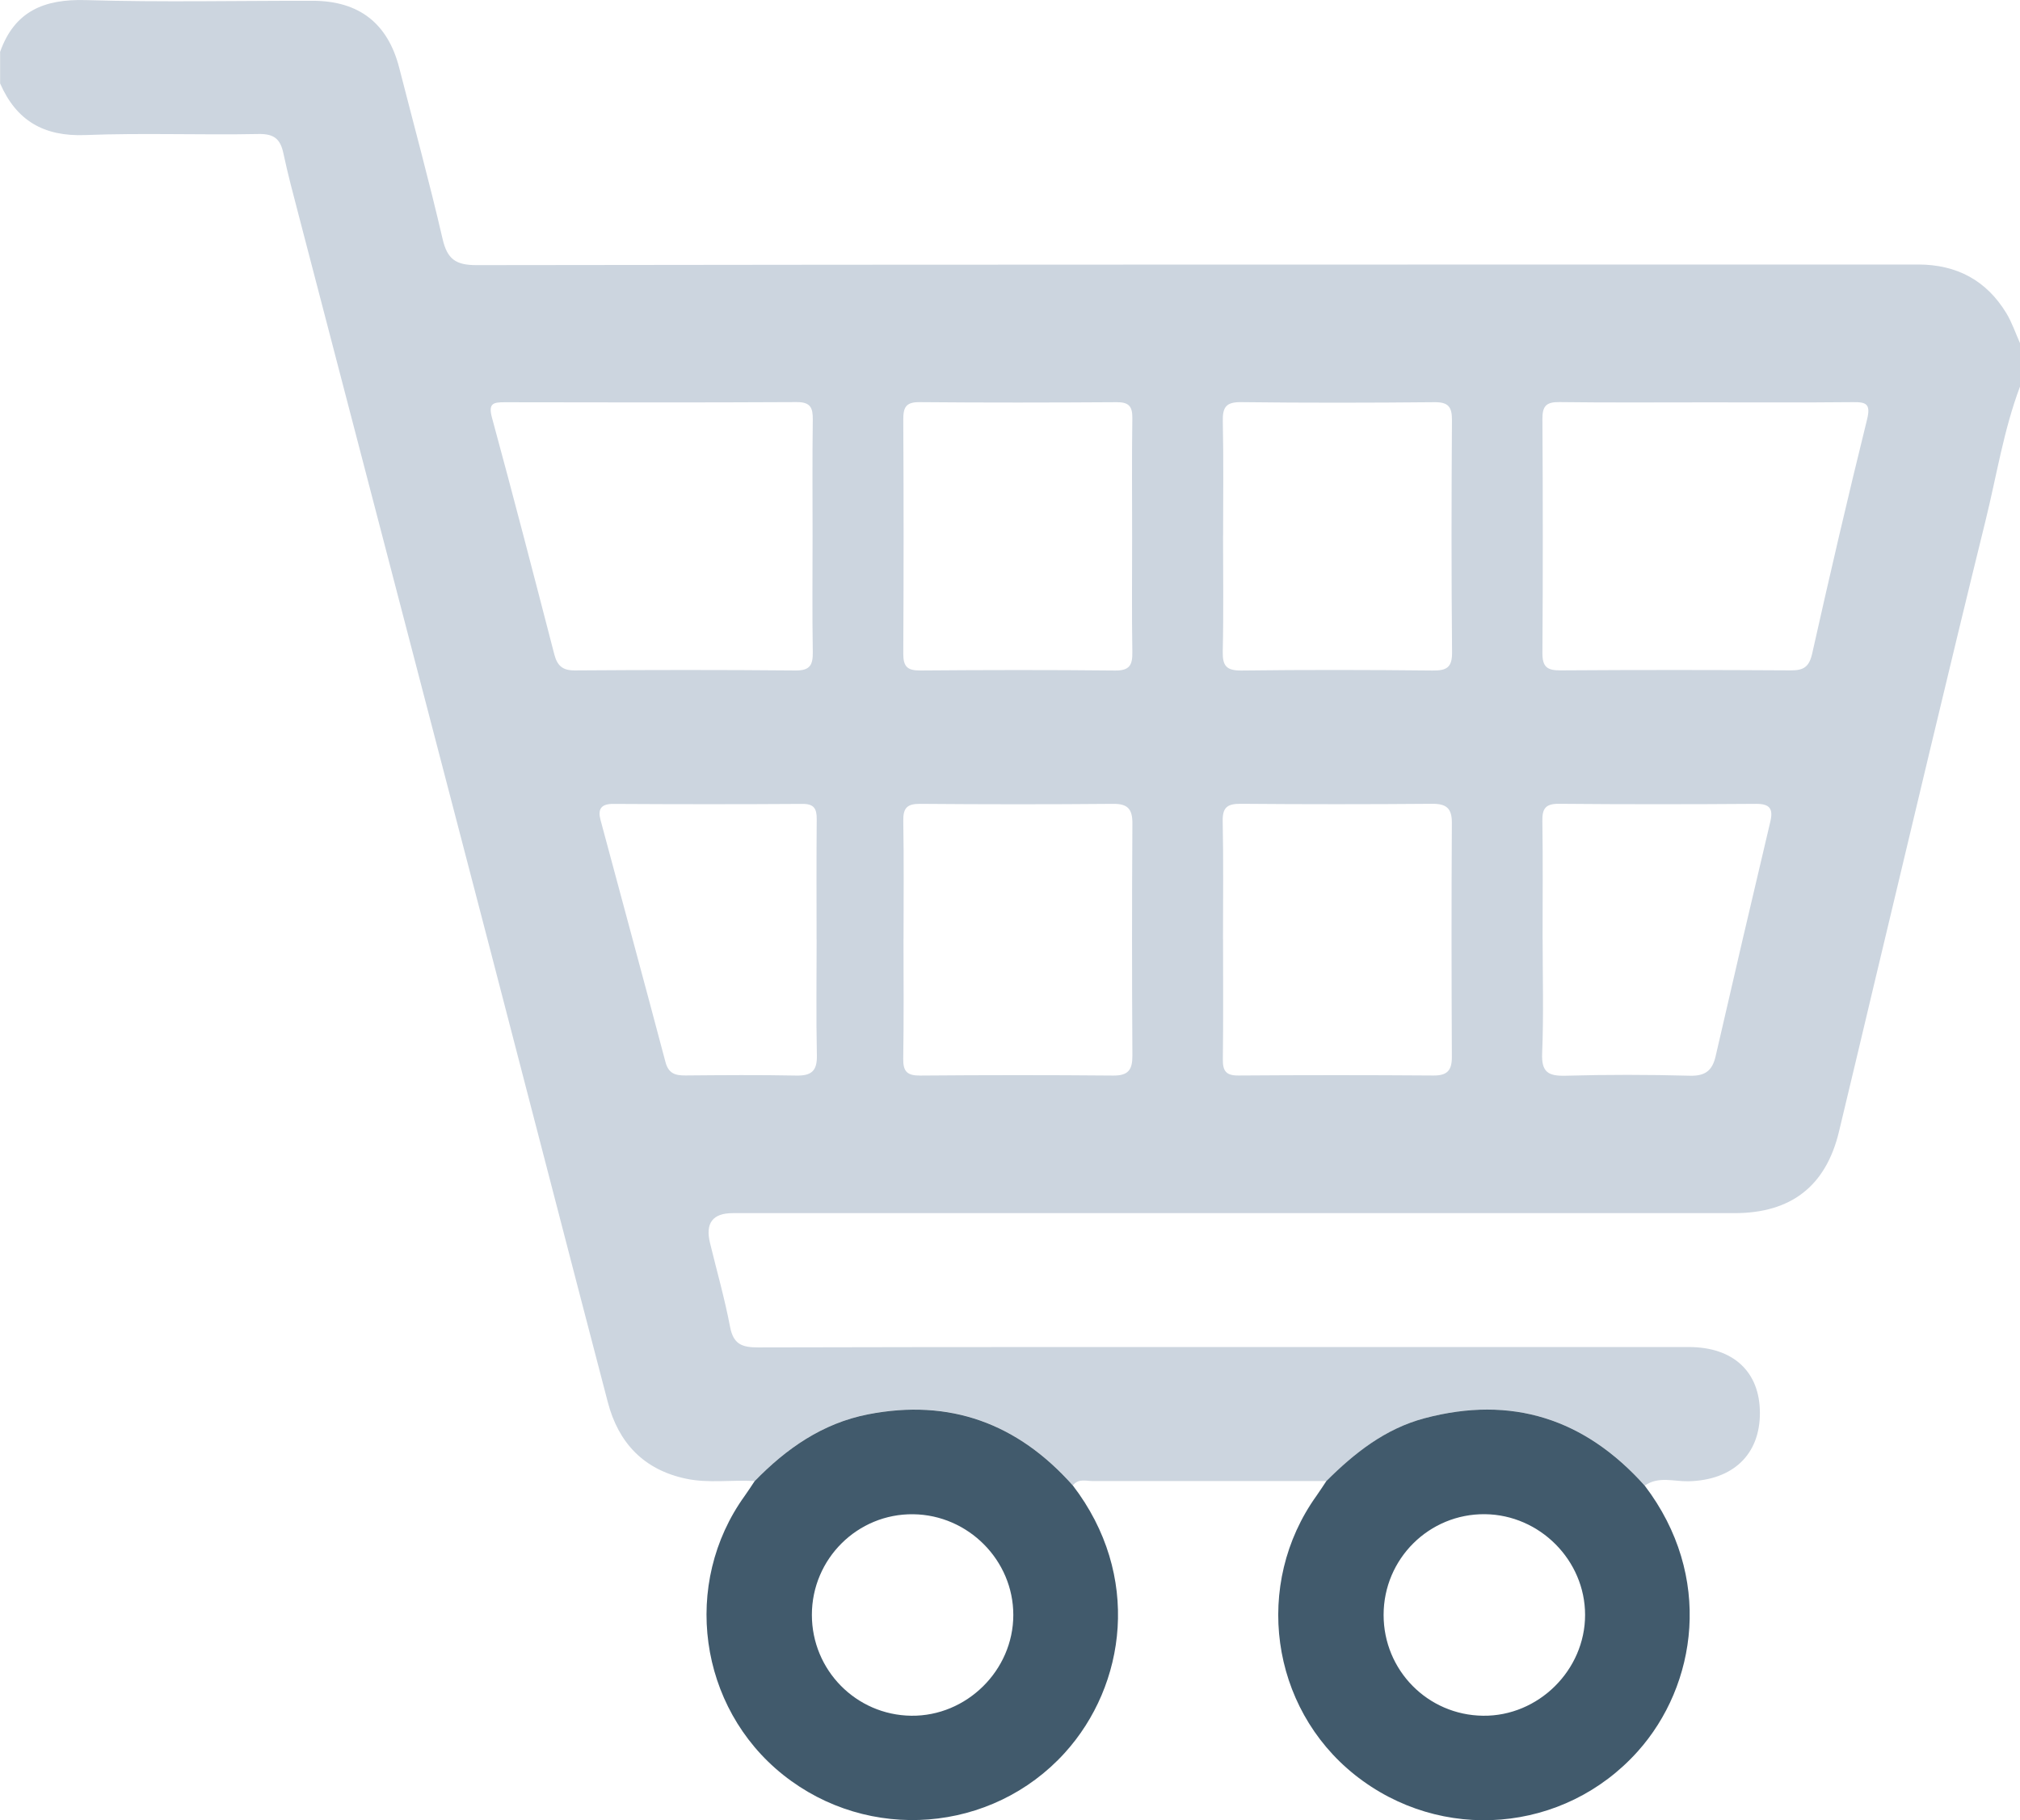
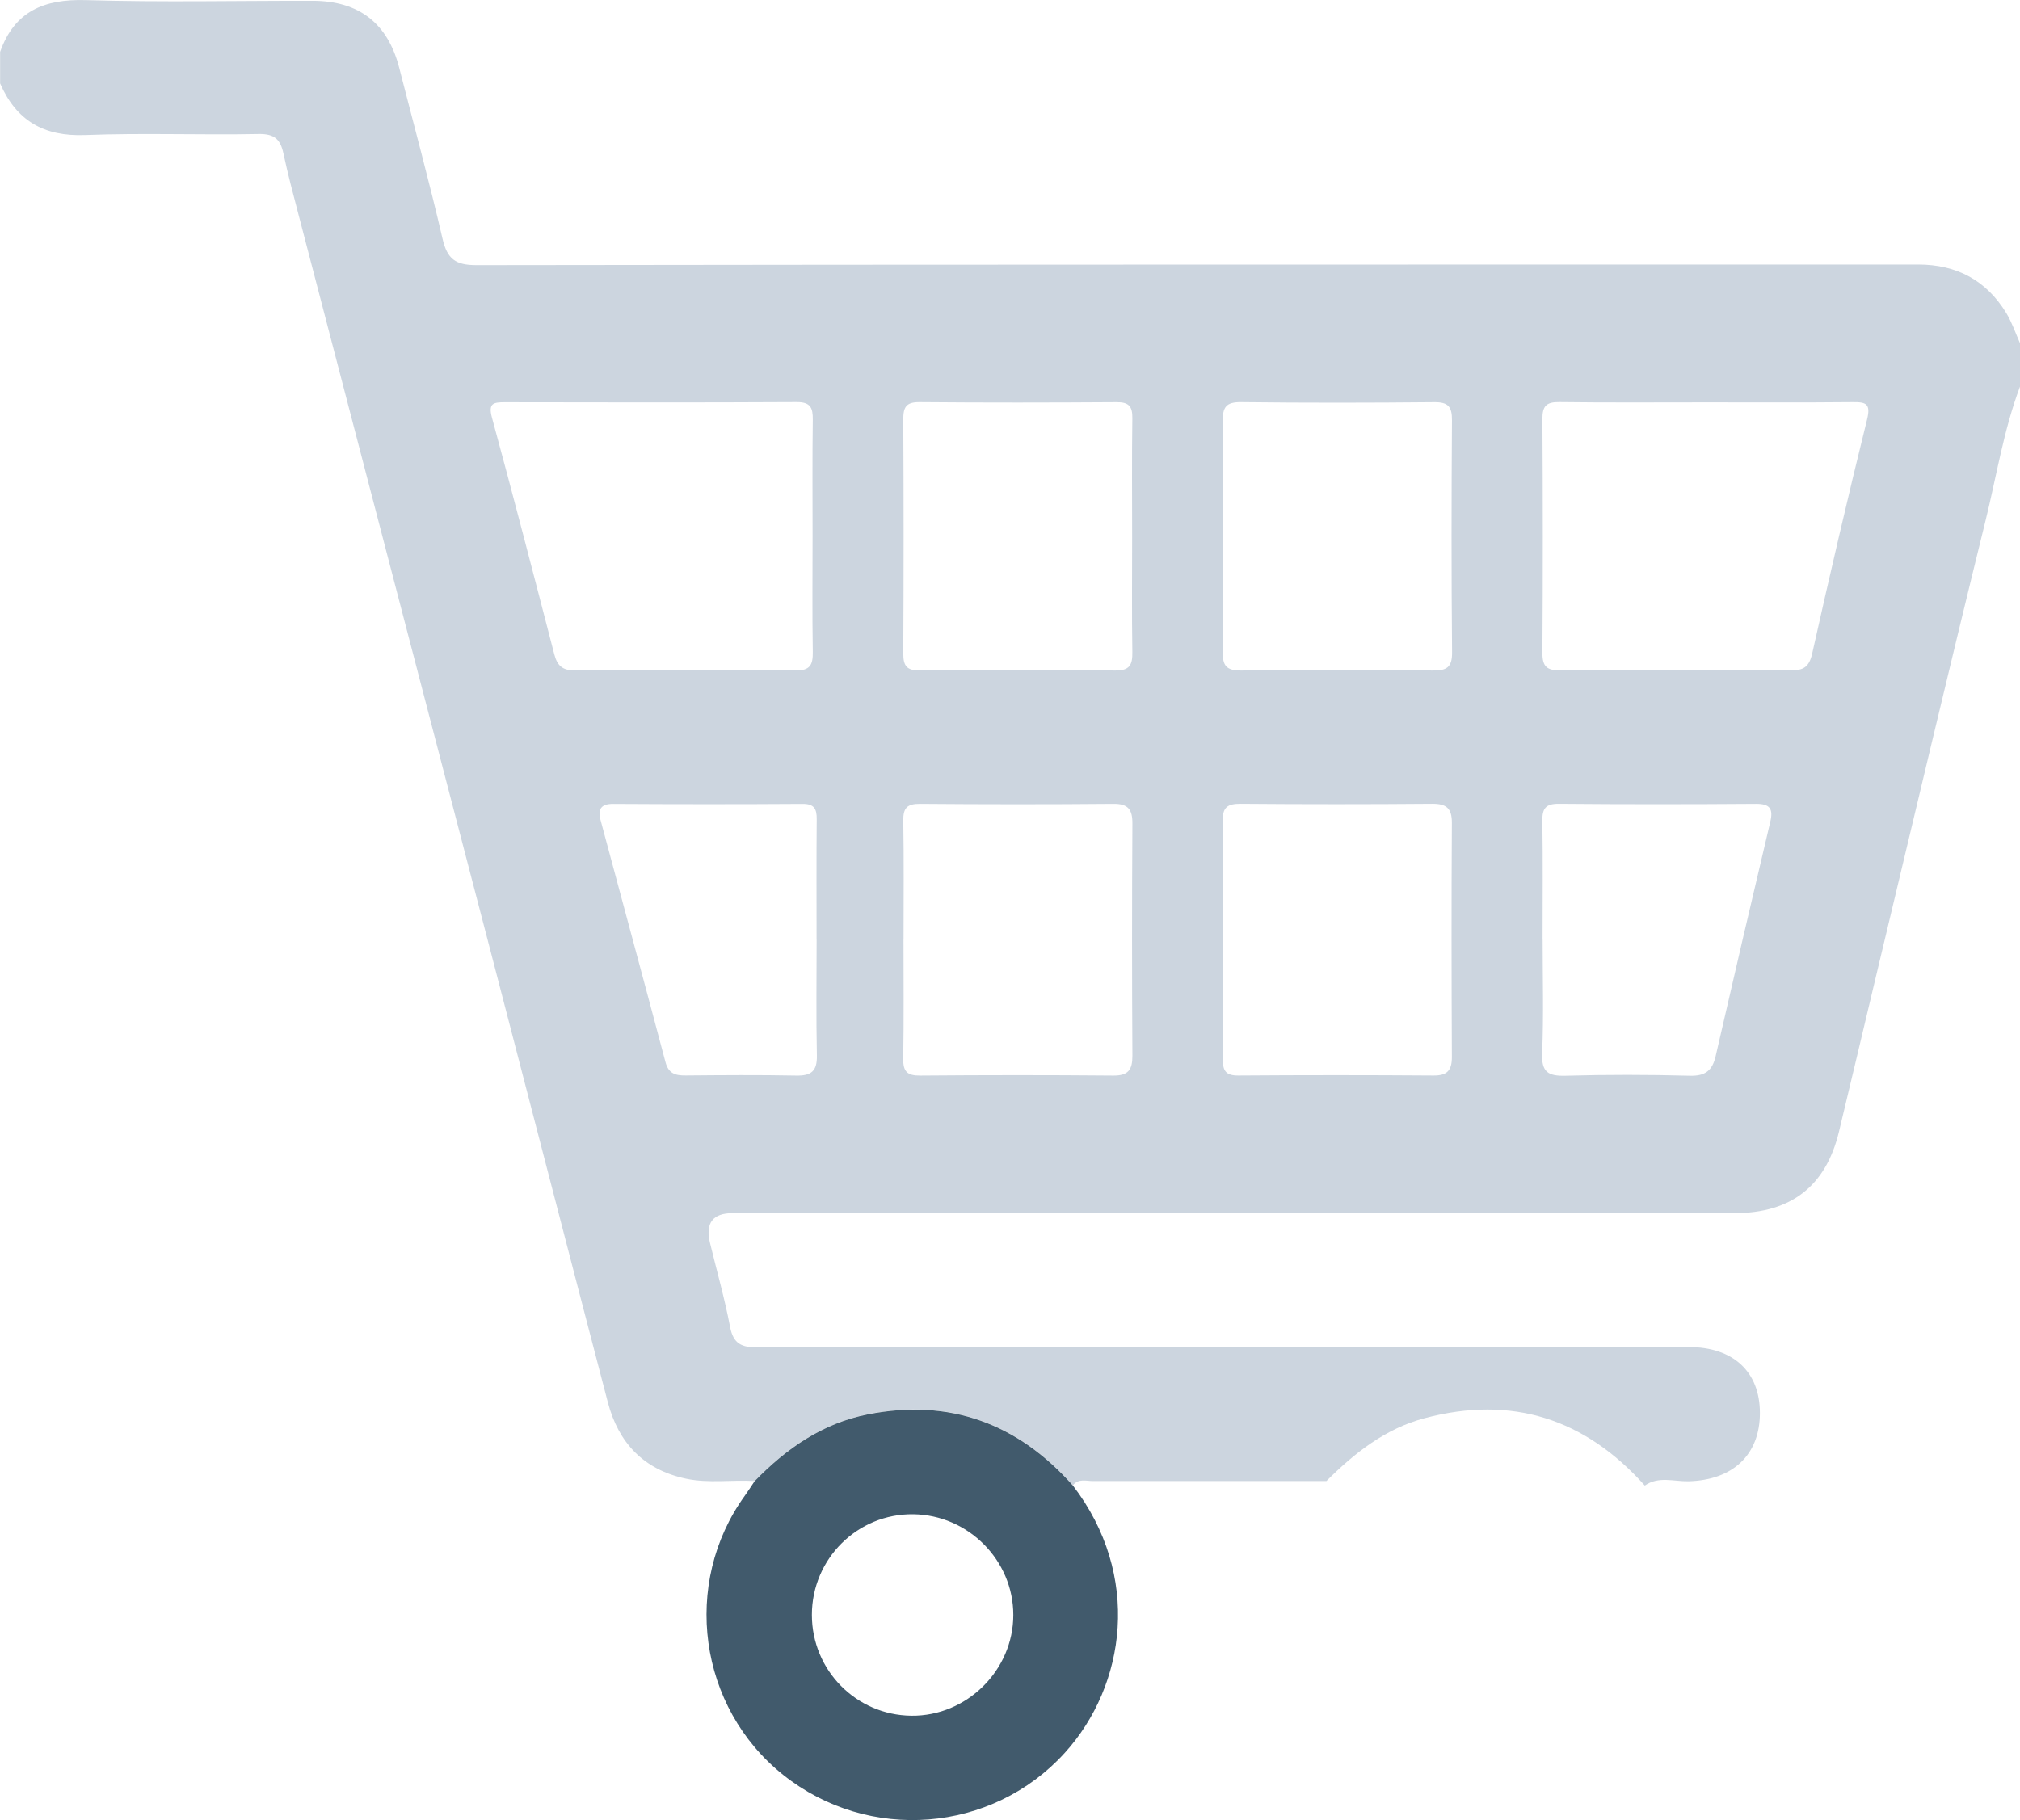
<svg xmlns="http://www.w3.org/2000/svg" width="152" height="137" viewBox="0 0 152 137" fill="none">
  <g clip-path="url(#clip0_801_80)">
    <path d="M152 29.097C150.769 32.366 150.238 35.82 149.406 39.188C146.575 50.681 143.863 62.206 141.107 73.719C140.193 77.541 139.298 81.367 138.375 85.185C137.389 89.272 134.78 91.307 130.515 91.307C105.388 91.311 80.264 91.307 55.137 91.307C53.632 91.307 53.062 92.055 53.426 93.552C53.937 95.651 54.531 97.737 54.935 99.86C55.181 101.16 55.818 101.417 57.042 101.413C72.523 101.374 88.005 101.385 103.487 101.385C111.351 101.385 119.215 101.385 127.078 101.385C130.424 101.385 132.424 103.243 132.428 106.338C132.436 109.492 130.389 111.405 127.059 111.488C125.966 111.515 124.798 111.085 123.768 111.812C119.27 106.78 113.766 104.994 107.197 106.741C104.244 107.527 101.927 109.357 99.809 111.472C93.953 111.472 88.097 111.464 82.24 111.472C81.73 111.472 81.139 111.262 80.732 111.796C76.594 107.136 71.482 105.235 65.313 106.444C61.892 107.116 59.168 109.017 56.788 111.472C55.066 111.365 53.331 111.658 51.621 111.294C48.441 110.622 46.537 108.598 45.737 105.539C42.791 94.279 39.889 83.007 36.955 71.743C32.128 53.206 27.289 34.674 22.459 16.137C22.063 14.616 21.655 13.098 21.33 11.561C21.105 10.497 20.661 10.063 19.465 10.086C15.118 10.173 10.762 9.995 6.418 10.165C3.294 10.288 1.227 9.079 0.008 6.276V3.905C1.089 0.85 3.31 -0.087 6.462 0.008C12.144 0.178 17.834 0.051 23.524 0.059C27.016 0.063 29.182 1.755 30.041 5.106C31.138 9.391 32.302 13.659 33.3 17.967C33.652 19.493 34.27 19.959 35.874 19.955C72.025 19.9 108.179 19.916 144.33 19.908C147.241 19.908 149.474 21.102 150.978 23.58C151.402 24.283 151.667 25.082 152.004 25.837V29.097H152ZM128.437 30.283C124.73 30.283 121.028 30.311 117.322 30.263C116.344 30.251 116.055 30.579 116.063 31.536C116.099 37.401 116.103 43.27 116.063 49.136C116.055 50.199 116.423 50.464 117.429 50.456C123.206 50.416 128.987 50.42 134.768 50.456C135.714 50.459 136.134 50.195 136.36 49.199C137.678 43.314 139.04 37.437 140.49 31.579C140.787 30.382 140.414 30.255 139.409 30.267C135.754 30.303 132.099 30.283 128.445 30.283H128.437ZM61.144 40.33C61.144 37.417 61.12 34.504 61.16 31.591C61.171 30.694 60.993 30.259 59.948 30.263C52.627 30.303 45.305 30.287 37.988 30.275C37.145 30.275 36.721 30.334 37.018 31.429C38.633 37.358 40.17 43.306 41.71 49.25C41.928 50.084 42.312 50.464 43.242 50.459C48.782 50.42 54.321 50.412 59.861 50.464C60.965 50.475 61.175 50.037 61.16 49.068C61.112 46.155 61.144 43.243 61.144 40.33ZM67.986 70.652C67.986 73.66 68.017 76.671 67.966 79.679C67.95 80.647 68.263 80.96 69.237 80.952C74.08 80.912 78.926 80.908 83.773 80.952C84.897 80.96 85.214 80.521 85.21 79.458C85.174 73.636 85.174 67.814 85.21 61.992C85.218 60.929 84.893 60.491 83.773 60.502C78.93 60.546 74.084 60.542 69.237 60.502C68.263 60.495 67.954 60.807 67.97 61.775C68.022 64.735 67.99 67.696 67.99 70.656L67.986 70.652ZM92.032 70.703C92.032 73.715 92.056 76.723 92.016 79.731C92.005 80.604 92.254 80.956 93.184 80.948C98.079 80.912 102.973 80.912 107.867 80.948C108.9 80.956 109.252 80.564 109.249 79.553C109.221 73.68 109.213 67.81 109.249 61.937C109.256 60.819 108.825 60.491 107.756 60.498C102.961 60.538 98.166 60.538 93.371 60.498C92.357 60.491 91.981 60.759 92.005 61.822C92.068 64.783 92.028 67.743 92.028 70.703H92.032ZM85.19 40.484C85.19 37.476 85.162 34.468 85.206 31.461C85.218 30.555 84.913 30.263 84.01 30.271C79.069 30.303 74.127 30.311 69.186 30.267C68.152 30.259 67.966 30.678 67.97 31.587C68.002 37.456 68.002 43.326 67.97 49.195C67.966 50.159 68.267 50.471 69.237 50.464C74.127 50.424 79.021 50.416 83.911 50.467C85.016 50.479 85.222 50.037 85.206 49.068C85.159 46.207 85.19 43.349 85.19 40.488V40.484ZM92.032 40.294C92.032 43.203 92.076 46.116 92.009 49.025C91.985 50.108 92.278 50.479 93.414 50.467C98.205 50.408 103 50.416 107.795 50.467C108.853 50.479 109.276 50.246 109.264 49.088C109.209 43.27 109.217 37.448 109.256 31.631C109.264 30.619 108.983 30.259 107.926 30.271C103.083 30.318 98.241 30.326 93.398 30.267C92.242 30.251 91.989 30.662 92.013 31.721C92.076 34.579 92.036 37.441 92.036 40.302L92.032 40.294ZM116.079 70.68C116.079 73.541 116.162 76.411 116.043 79.268C115.984 80.695 116.495 80.999 117.809 80.964C120.921 80.877 124.041 80.881 127.154 80.964C128.318 80.995 128.848 80.58 129.098 79.49C130.448 73.6 131.822 67.719 133.212 61.842C133.438 60.878 133.184 60.498 132.139 60.502C127.193 60.538 122.248 60.542 117.302 60.498C116.297 60.491 116.043 60.858 116.059 61.795C116.106 64.755 116.075 67.719 116.075 70.68H116.079ZM61.445 70.695C61.445 67.684 61.429 64.672 61.456 61.66C61.464 60.87 61.258 60.498 60.38 60.506C55.632 60.538 50.88 60.534 46.133 60.506C45.218 60.502 44.977 60.917 45.183 61.696C46.81 67.775 48.465 73.846 50.073 79.928C50.302 80.802 50.813 80.952 51.593 80.944C54.365 80.92 57.133 80.897 59.904 80.952C61.045 80.976 61.496 80.62 61.468 79.43C61.405 76.517 61.449 73.604 61.449 70.692L61.445 70.695Z" fill="#CCD5DF" />
-     <path d="M99.801 111.476C101.919 109.361 104.236 107.531 107.19 106.745C113.758 104.998 119.262 106.784 123.76 111.816C128.955 118.633 127.692 126.854 123.226 131.83C117.714 137.972 108.433 138.751 101.943 133.581C95.572 128.502 94.301 119.226 99.064 112.578C99.322 112.219 99.555 111.843 99.801 111.48V111.476ZM104.113 121.55C104.113 125.72 107.435 129.087 111.597 129.135C115.754 129.186 119.274 125.708 119.274 121.546C119.274 117.44 115.869 114.013 111.743 113.966C107.538 113.922 104.113 117.325 104.113 121.546V121.55Z" fill="#415A6C" />
    <path d="M56.784 111.48C59.168 109.025 61.888 107.124 65.309 106.452C71.478 105.243 76.59 107.144 80.728 111.804C85.911 118.562 84.735 126.846 80.118 131.933C74.646 137.96 65.357 138.707 58.93 133.585C52.555 128.502 51.276 119.183 56.044 112.578C56.301 112.219 56.539 111.847 56.784 111.48ZM61.092 121.542C61.092 125.704 64.418 129.083 68.568 129.135C72.733 129.186 76.246 125.72 76.249 121.554C76.253 117.44 72.864 114.025 68.726 113.97C64.529 113.914 61.092 117.325 61.092 121.542Z" fill="#415A6C" />
  </g>
  <defs>
    <clipPath id="clip0_801_80">
      <rect width="152" height="137" fill="white" />
    </clipPath>
  </defs>
</svg>